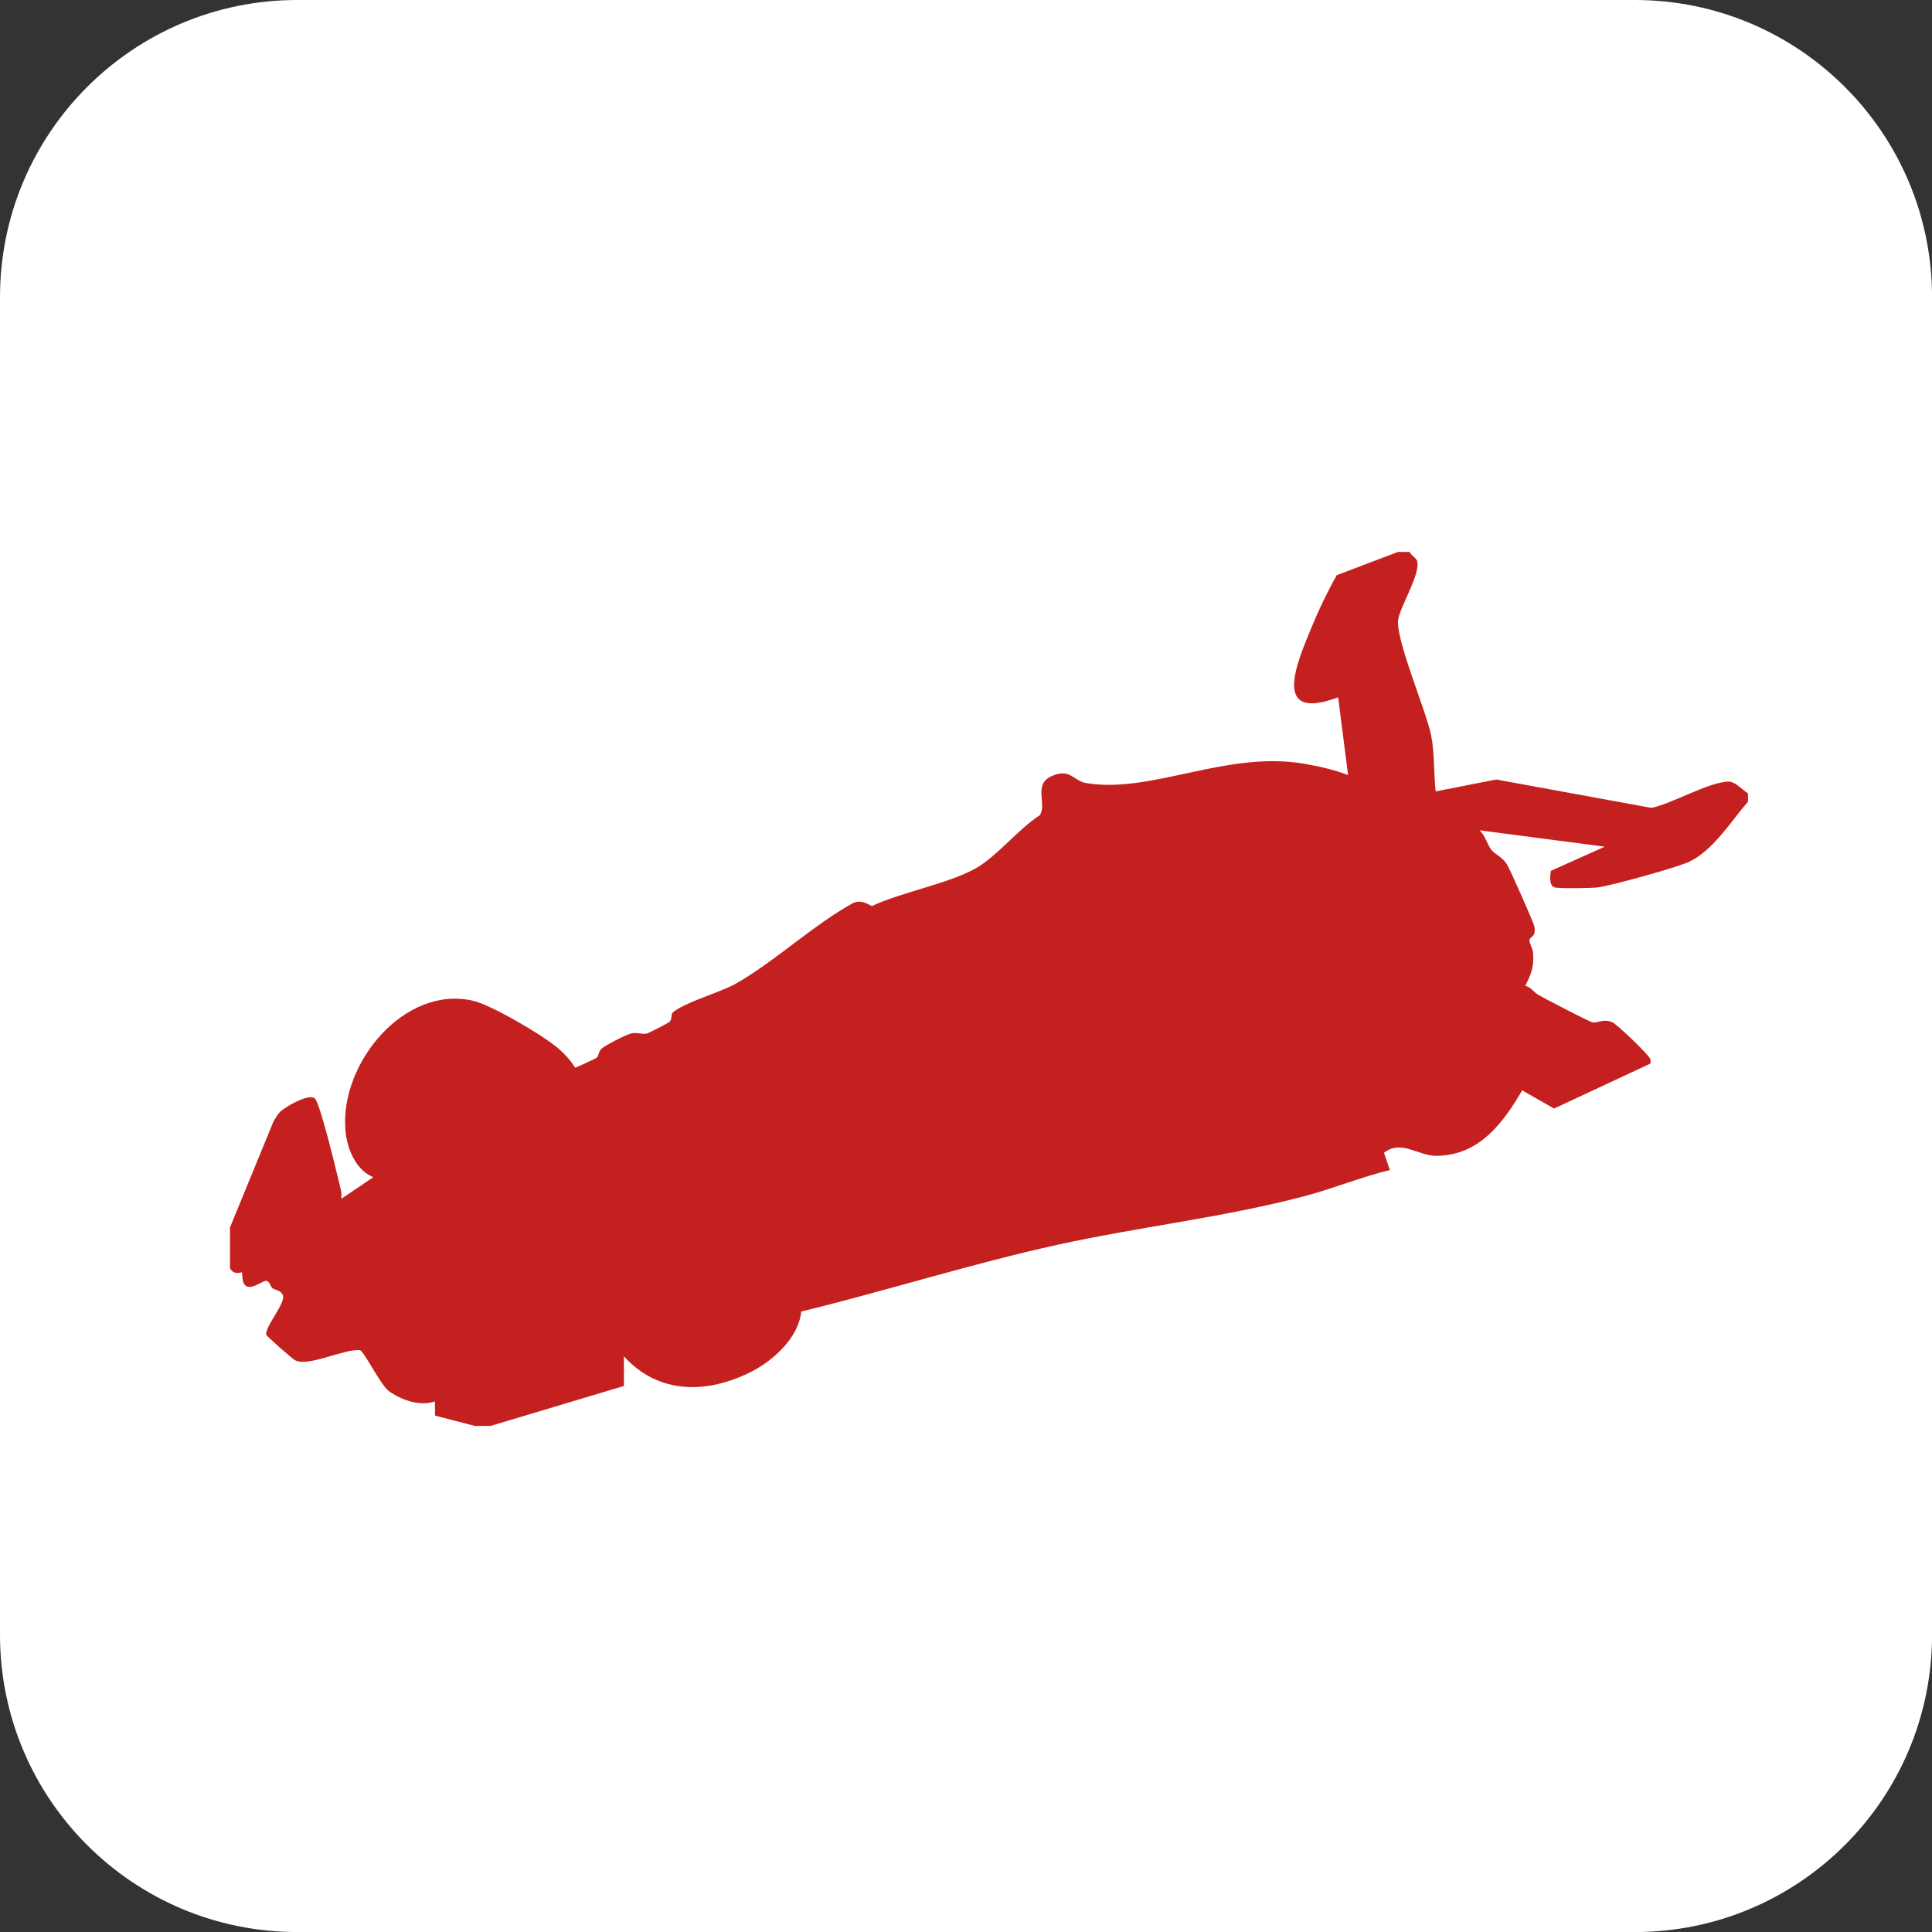
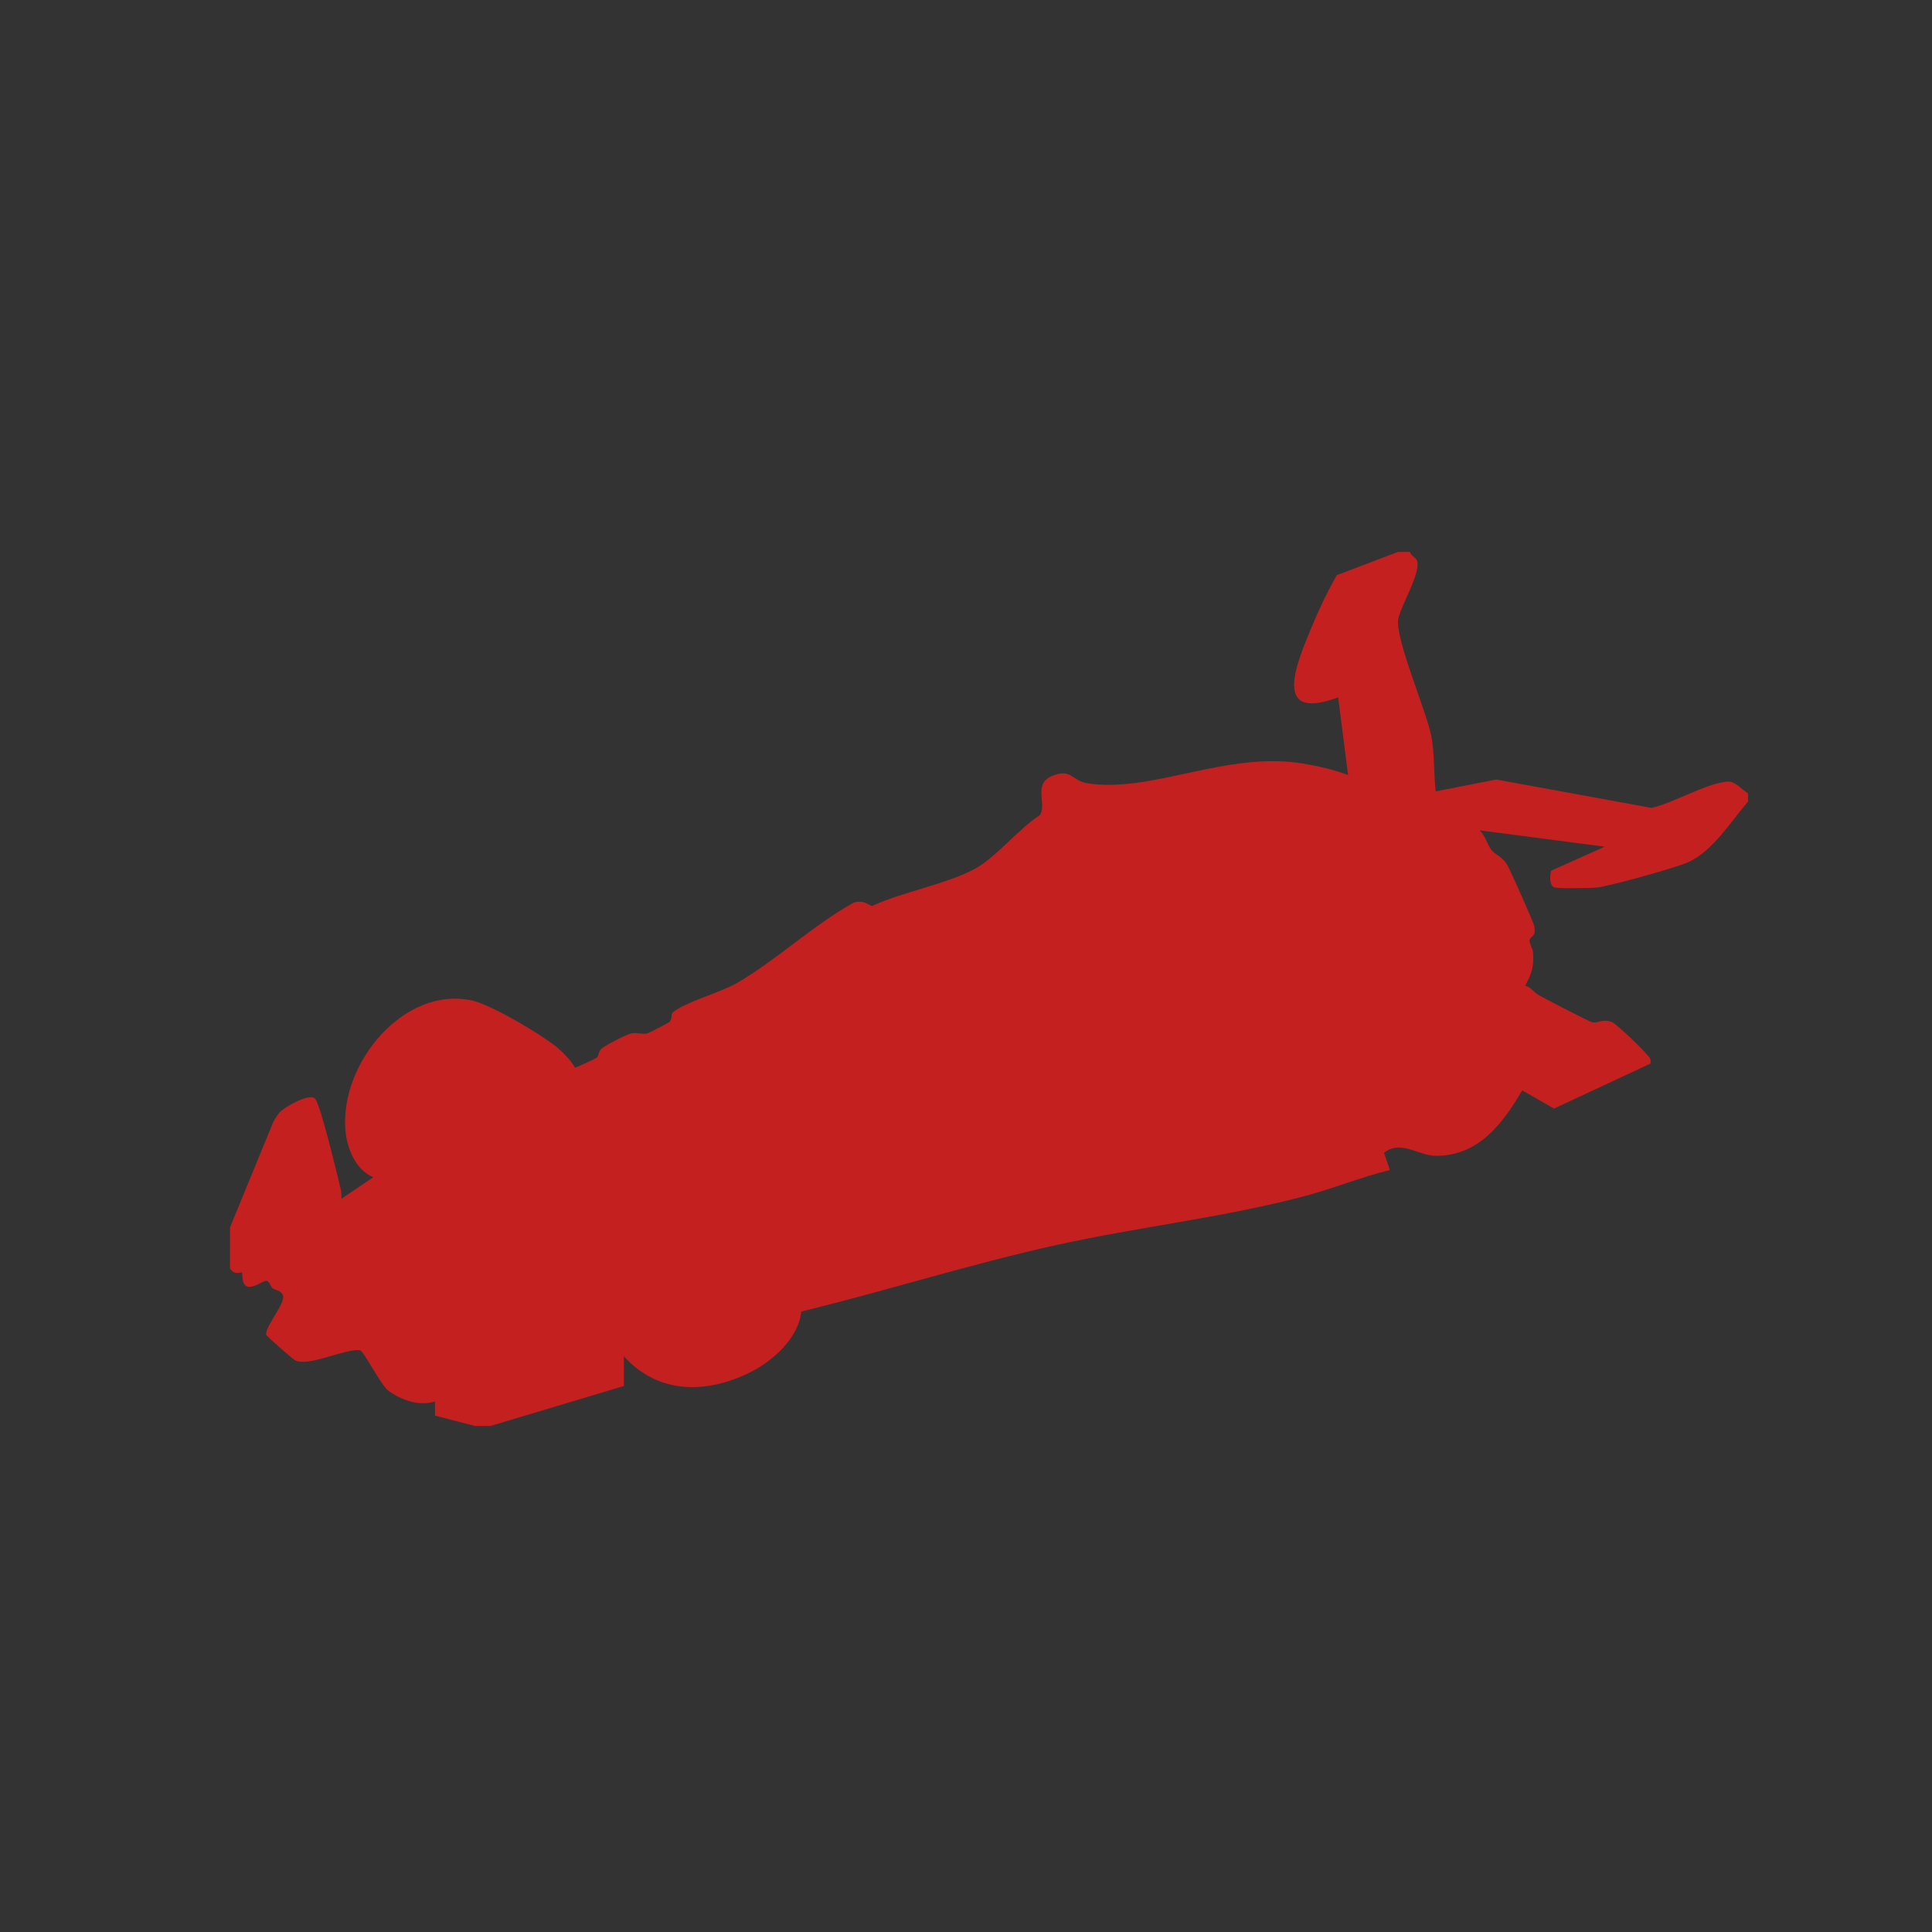
<svg xmlns="http://www.w3.org/2000/svg" fill="none" viewBox="0 0 42 42" height="42" width="42">
  <rect x="0" y="0" width="42" height="42" fill="#333333" stroke="none" />
-   <path fill="white" d="M35.539 0H6.462C2.893 0 0 2.893 0 6.462V35.539C0 39.108 2.893 42.001 6.462 42.001H35.539C39.108 42.001 42.001 39.108 42.001 35.539V6.462C42.001 2.893 39.108 0 35.539 0Z" />
  <path fill="#C52020" d="M30.648 11.998C30.671 12.073 30.773 12.12 30.799 12.177C30.911 12.422 30.449 13.169 30.397 13.455C30.322 13.871 31.006 15.452 31.113 15.991C31.187 16.367 31.168 16.818 31.21 17.204L32.529 16.946L35.902 17.563C36.371 17.461 37.106 17.021 37.558 16.991C37.722 16.98 37.867 17.165 38 17.248V17.427C37.626 17.86 37.233 18.503 36.705 18.741C36.43 18.865 35.033 19.253 34.731 19.292C34.602 19.308 33.874 19.32 33.789 19.29C33.673 19.248 33.696 19.027 33.718 18.93L34.886 18.406L32.161 18.05C32.286 18.155 32.337 18.37 32.42 18.474C32.503 18.577 32.666 18.634 32.76 18.791C32.829 18.904 33.337 20.046 33.355 20.14C33.398 20.379 33.269 20.344 33.251 20.437C33.239 20.496 33.318 20.615 33.326 20.701C33.353 21.008 33.292 21.169 33.157 21.431C33.274 21.451 33.33 21.557 33.429 21.619C33.54 21.688 34.55 22.211 34.615 22.224C34.734 22.249 34.847 22.138 35.048 22.222C35.153 22.266 35.845 22.93 35.874 23.019C35.885 23.052 35.886 23.087 35.879 23.121L33.783 24.099L33.091 23.703C32.663 24.437 32.143 25.119 31.229 25.127C30.828 25.13 30.467 24.767 30.086 25.06L30.215 25.436C29.588 25.587 28.988 25.837 28.364 26.002C26.614 26.465 24.763 26.67 22.991 27.06C21.118 27.472 19.281 28.057 17.418 28.512C17.362 29.083 16.807 29.579 16.333 29.82C15.383 30.301 14.323 30.324 13.563 29.485V30.13L10.666 30.998H10.32L9.457 30.774L9.455 30.465C9.124 30.579 8.718 30.435 8.446 30.235C8.28 30.113 7.911 29.373 7.824 29.351C7.474 29.319 6.699 29.725 6.411 29.569C6.358 29.54 5.794 29.051 5.784 29.01C5.782 28.803 6.221 28.319 6.148 28.153C6.101 28.045 5.982 28.049 5.923 28.003C5.879 27.969 5.866 27.86 5.795 27.845C5.724 27.83 5.519 28.014 5.375 27.968C5.244 27.927 5.276 27.682 5.26 27.661C5.25 27.649 5.093 27.735 5 27.573V26.683L5.944 24.383C5.994 24.299 6.035 24.219 6.109 24.153C6.228 24.049 6.705 23.772 6.841 23.876C6.961 23.968 7.343 25.588 7.411 25.871C7.426 25.933 7.422 25.997 7.422 26.06L8.114 25.592C7.732 25.433 7.543 24.972 7.509 24.569C7.386 23.109 8.796 21.409 10.286 21.756C10.69 21.85 11.837 22.523 12.159 22.81C12.285 22.924 12.413 23.062 12.502 23.21C12.527 23.209 12.946 23.015 12.972 22.993C13.015 22.955 13.008 22.872 13.064 22.81C13.136 22.732 13.62 22.487 13.724 22.465C13.856 22.438 13.962 22.494 14.069 22.466C14.107 22.457 14.541 22.233 14.559 22.212C14.618 22.143 14.579 22.047 14.629 22.006C14.895 21.785 15.656 21.577 16.001 21.381C16.846 20.9 17.673 20.114 18.54 19.634C18.693 19.561 18.818 19.622 18.952 19.698C19.601 19.394 20.577 19.221 21.19 18.889C21.658 18.635 22.14 18.018 22.606 17.721C22.765 17.472 22.452 17.054 22.863 16.872C23.273 16.691 23.321 16.976 23.622 17.025C25.05 17.255 26.662 16.312 28.356 16.604C28.676 16.659 29.002 16.733 29.306 16.849L29.09 15.159C27.614 15.712 28.203 14.385 28.521 13.616C28.677 13.237 28.859 12.859 29.061 12.503L30.389 11.999H30.648L30.648 11.998Z" />
</svg>